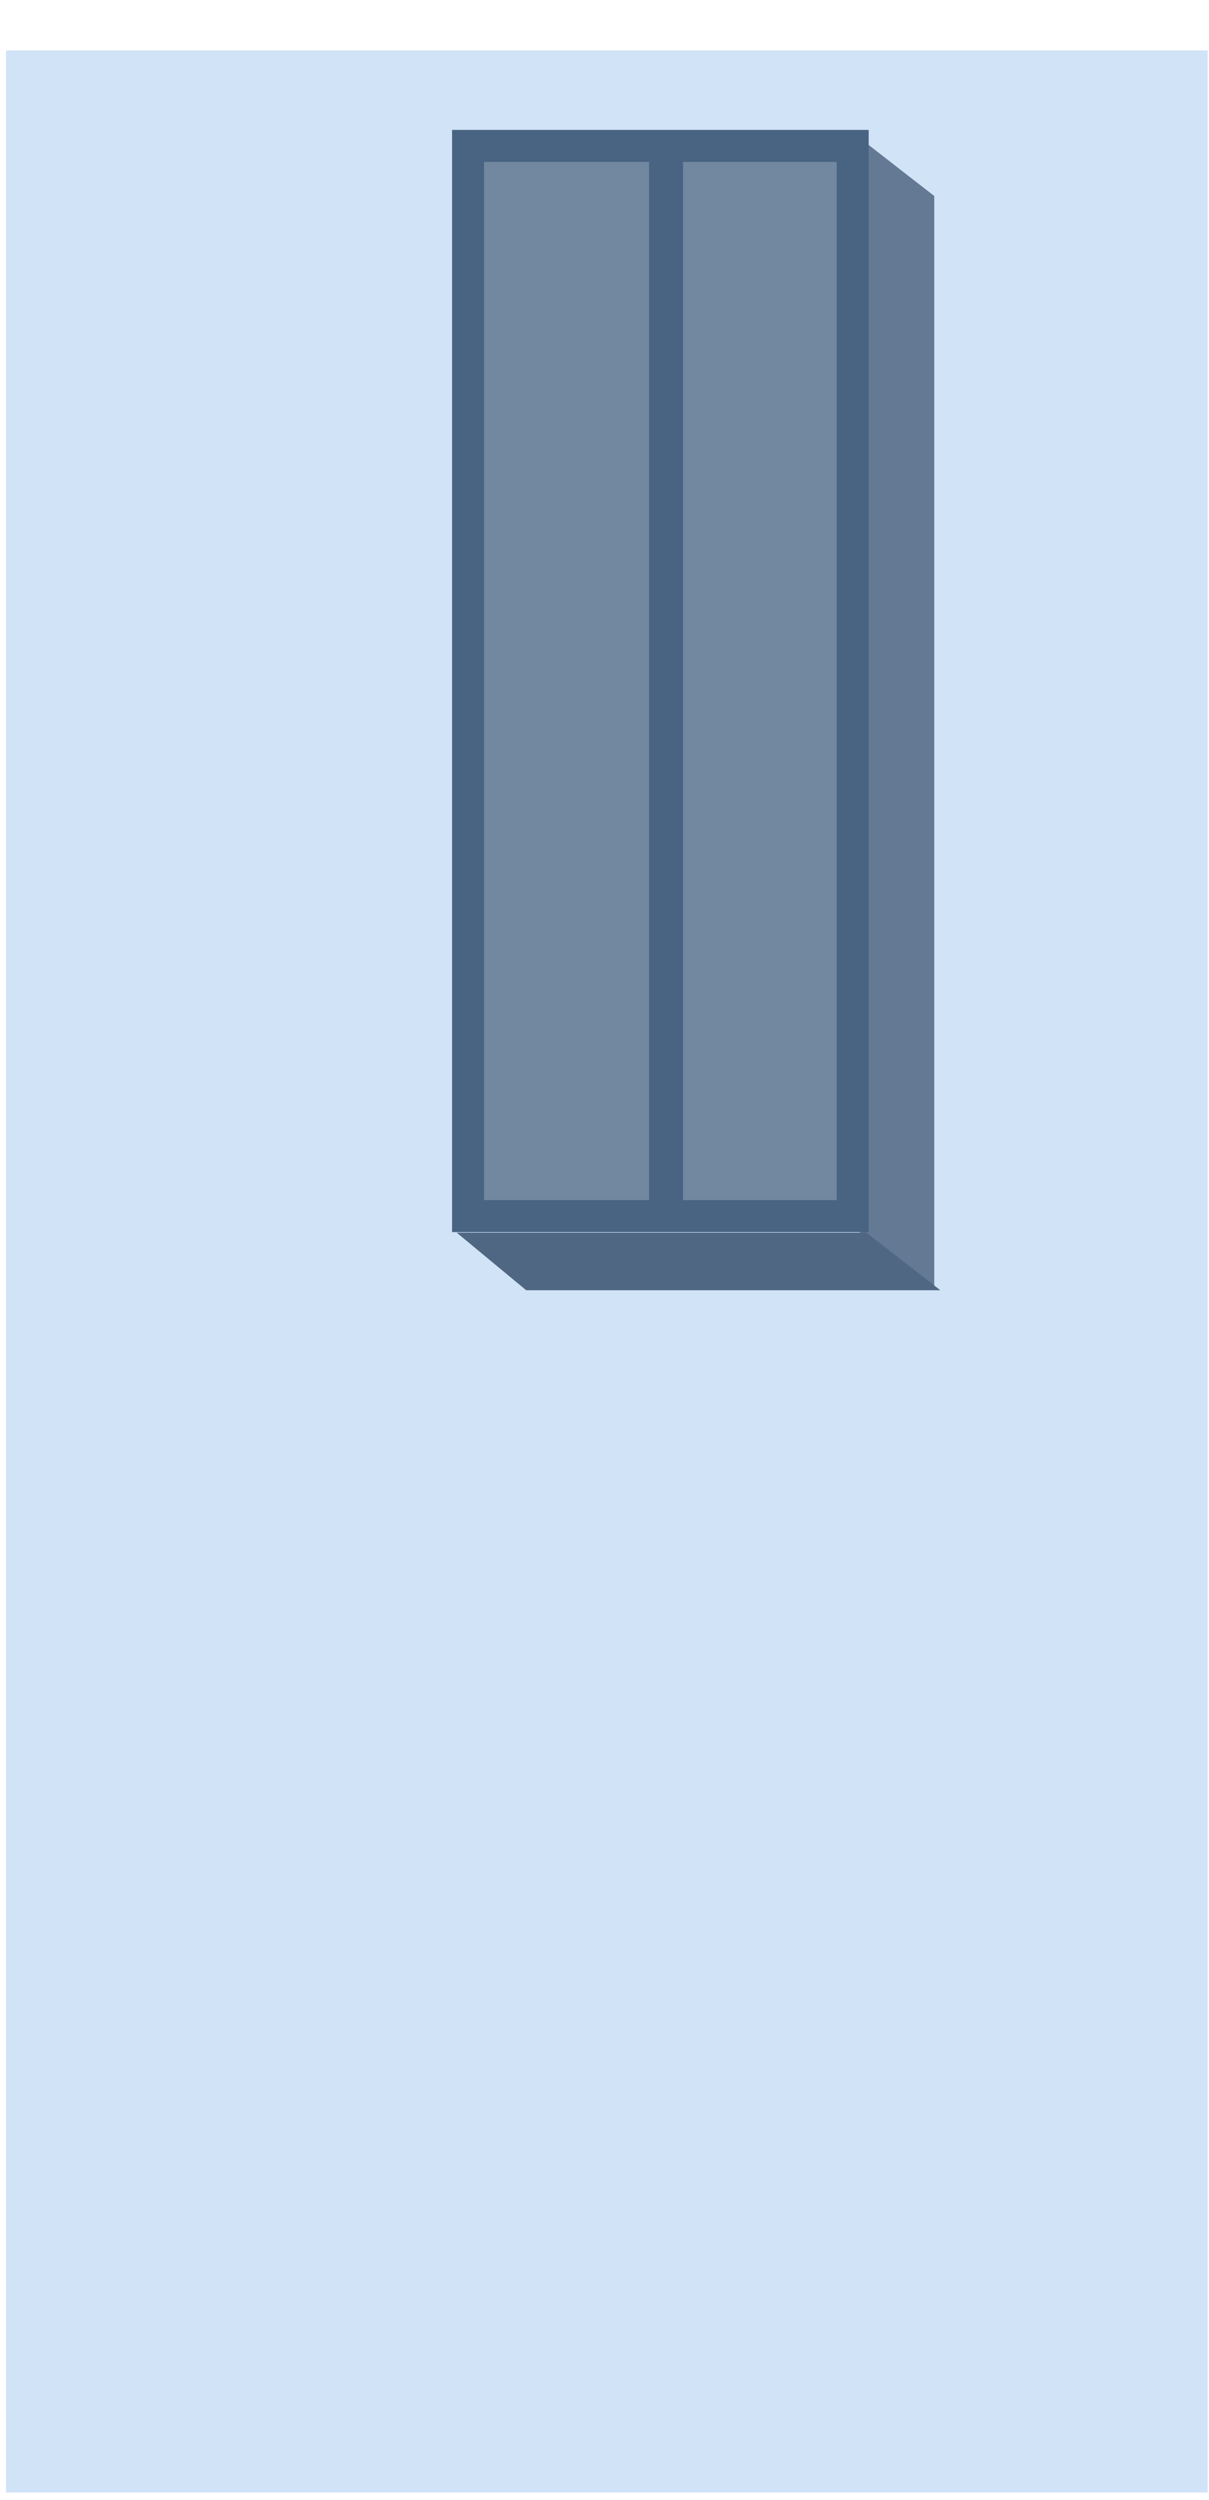
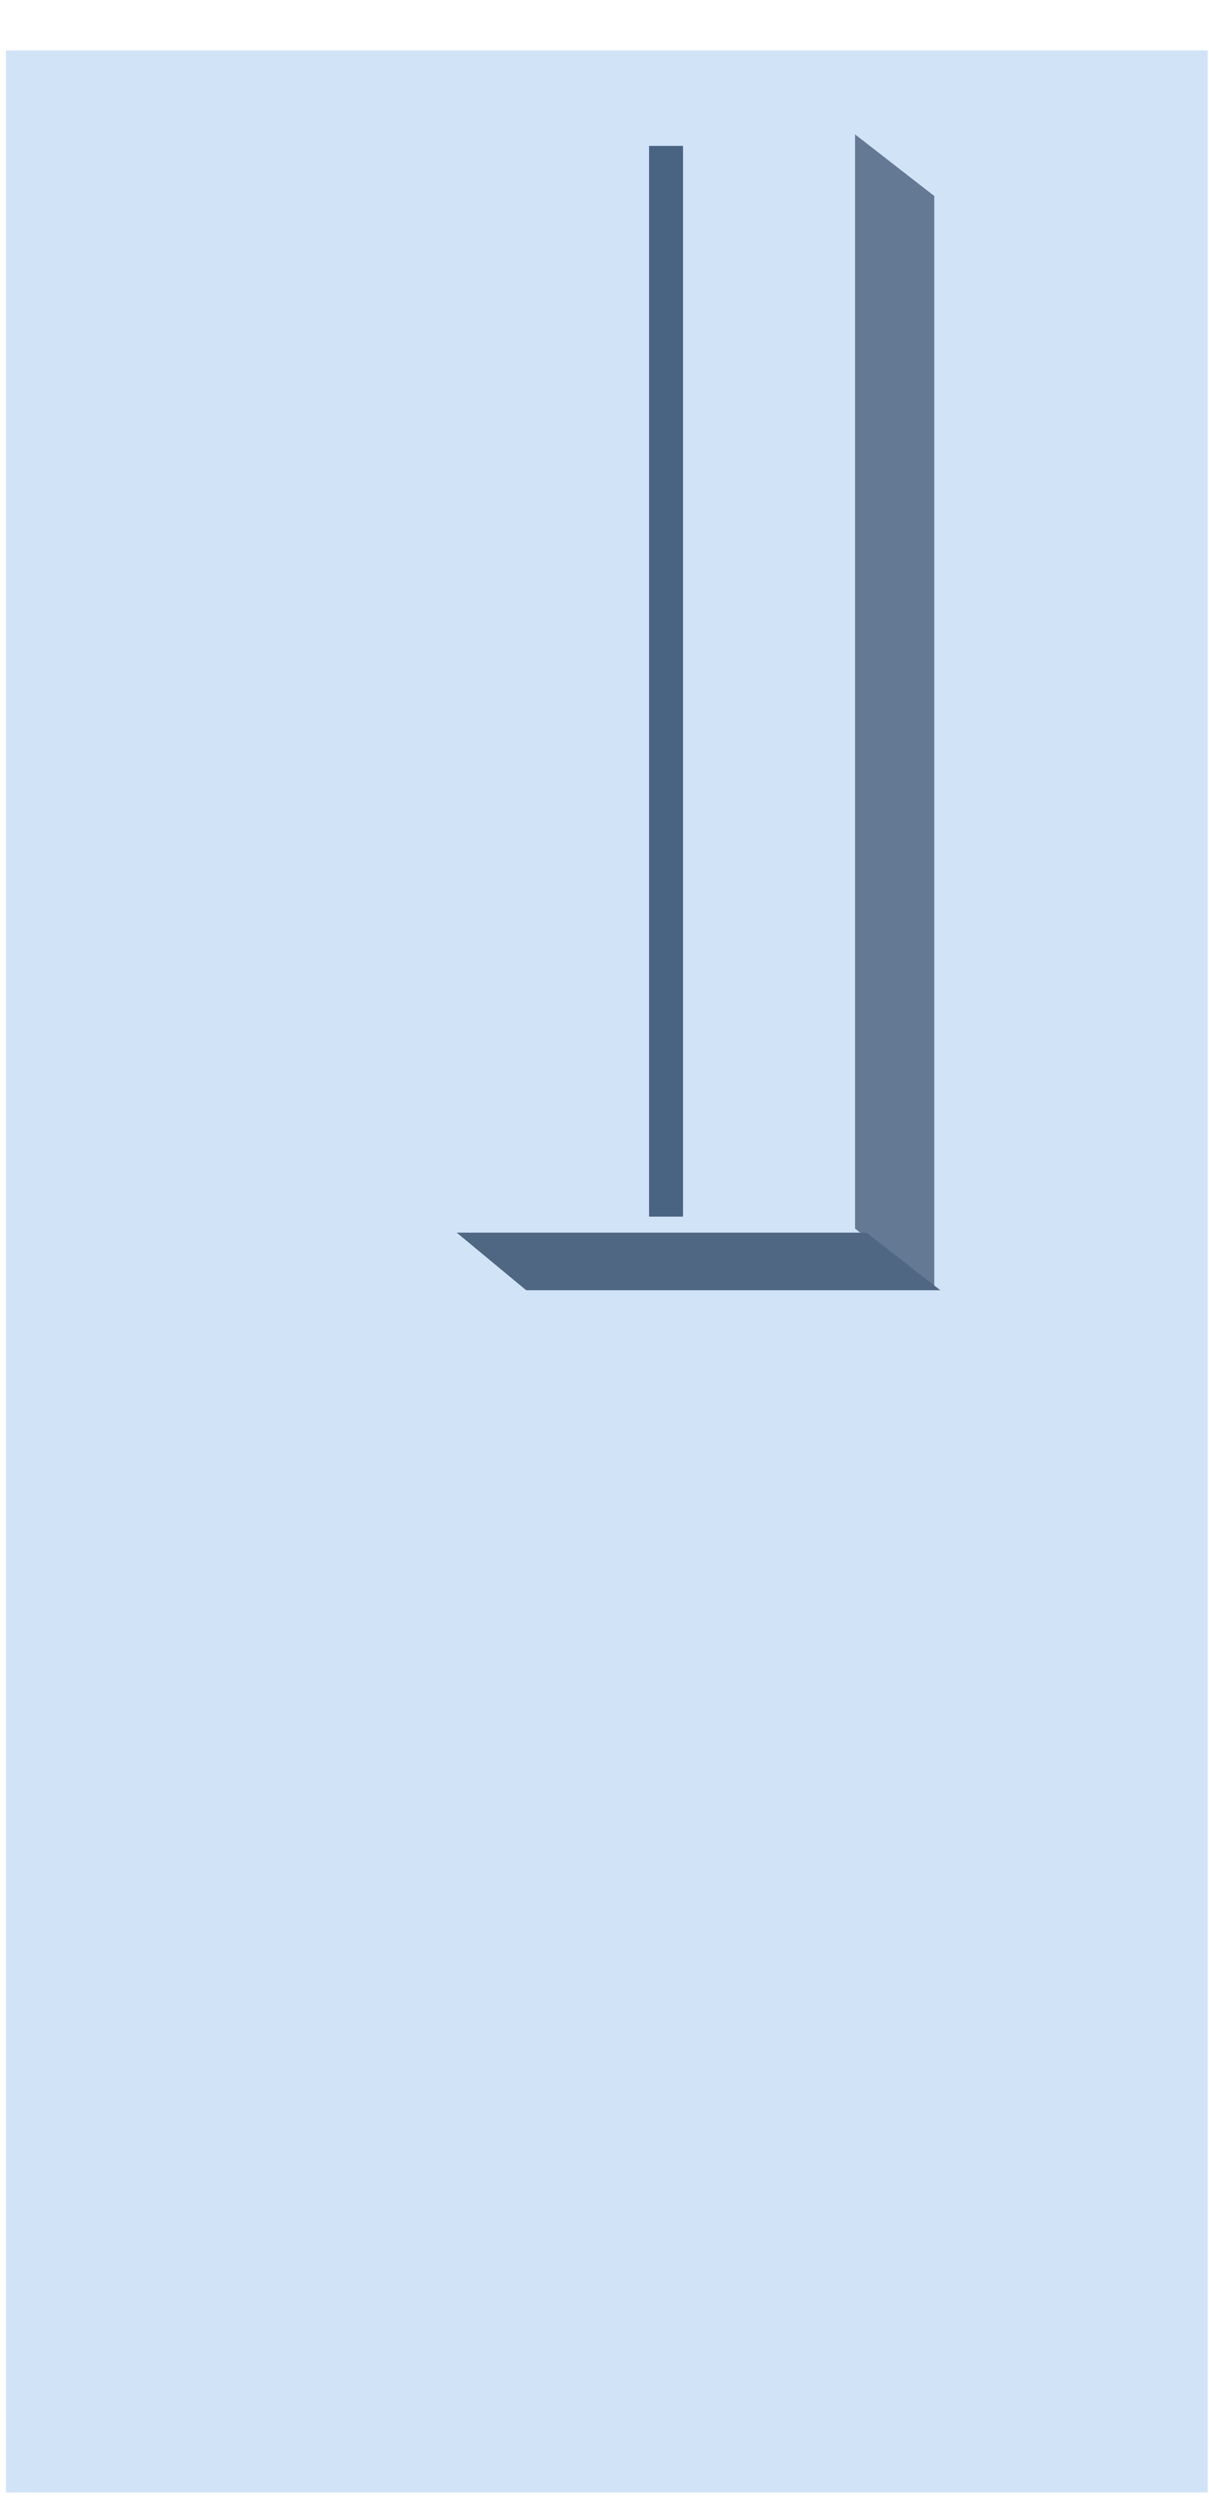
<svg xmlns="http://www.w3.org/2000/svg" width="45px" height="93px" viewBox="0 0 45 93" version="1.1">
  <title>编组 68</title>
  <defs>
    <filter x="-98.2%" y="-41.1%" width="295.4%" height="181.8%" filterUnits="objectBoundingBox" id="filter-1">
      <feOffset dx="0" dy="-5" in="SourceAlpha" result="shadowOffsetOuter1" />
      <feGaussianBlur stdDeviation="2" in="shadowOffsetOuter1" result="shadowBlurOuter1" />
      <feColorMatrix values="0 0 0 0 0   0 0 0 0 0   0 0 0 0 0  0 0 0 0.138 0" type="matrix" in="shadowBlurOuter1" result="shadowMatrixOuter1" />
      <feMerge>
        <feMergeNode in="shadowMatrixOuter1" />
        <feMergeNode in="SourceGraphic" />
      </feMerge>
    </filter>
  </defs>
  <g id="页面-1" stroke="none" stroke-width="1" fill="none" fill-rule="evenodd">
    <g id="厂区图new" transform="translate(-419, -604)">
      <g id="编组-3" transform="translate(91, 58)">
        <g id="编组-68" transform="translate(328.223, 547.877)">
          <polygon id="矩形备份-34" fill="#D1E3F7" points="0 0 44.728 0 44.728 90.851 -3.64988411e-13 90.851" />
          <g id="编组-17备份-14" filter="url(#filter-1)" transform="translate(16.777, 8.123)">
            <polygon id="矩形备份-2" fill="#647993" points="14.826 -8.26491653e-13 17.774 2.292 17.774 43 14.826 40.708" />
-             <polygon id="矩形备份-11" stroke="#496382" stroke-width="1.19" fill="#7287A0" points="0.421 0.428 14.738 0.428 14.738 40.242 0.421 40.242" />
            <rect id="矩形" fill="#496382" x="7.159" y="0.428" width="1.263" height="39.834" />
            <polygon id="矩形" fill="#4F6783" points="6.53343163e-14 40.858 15.247 40.858 18 43 2.585 43" />
          </g>
        </g>
      </g>
    </g>
  </g>
</svg>